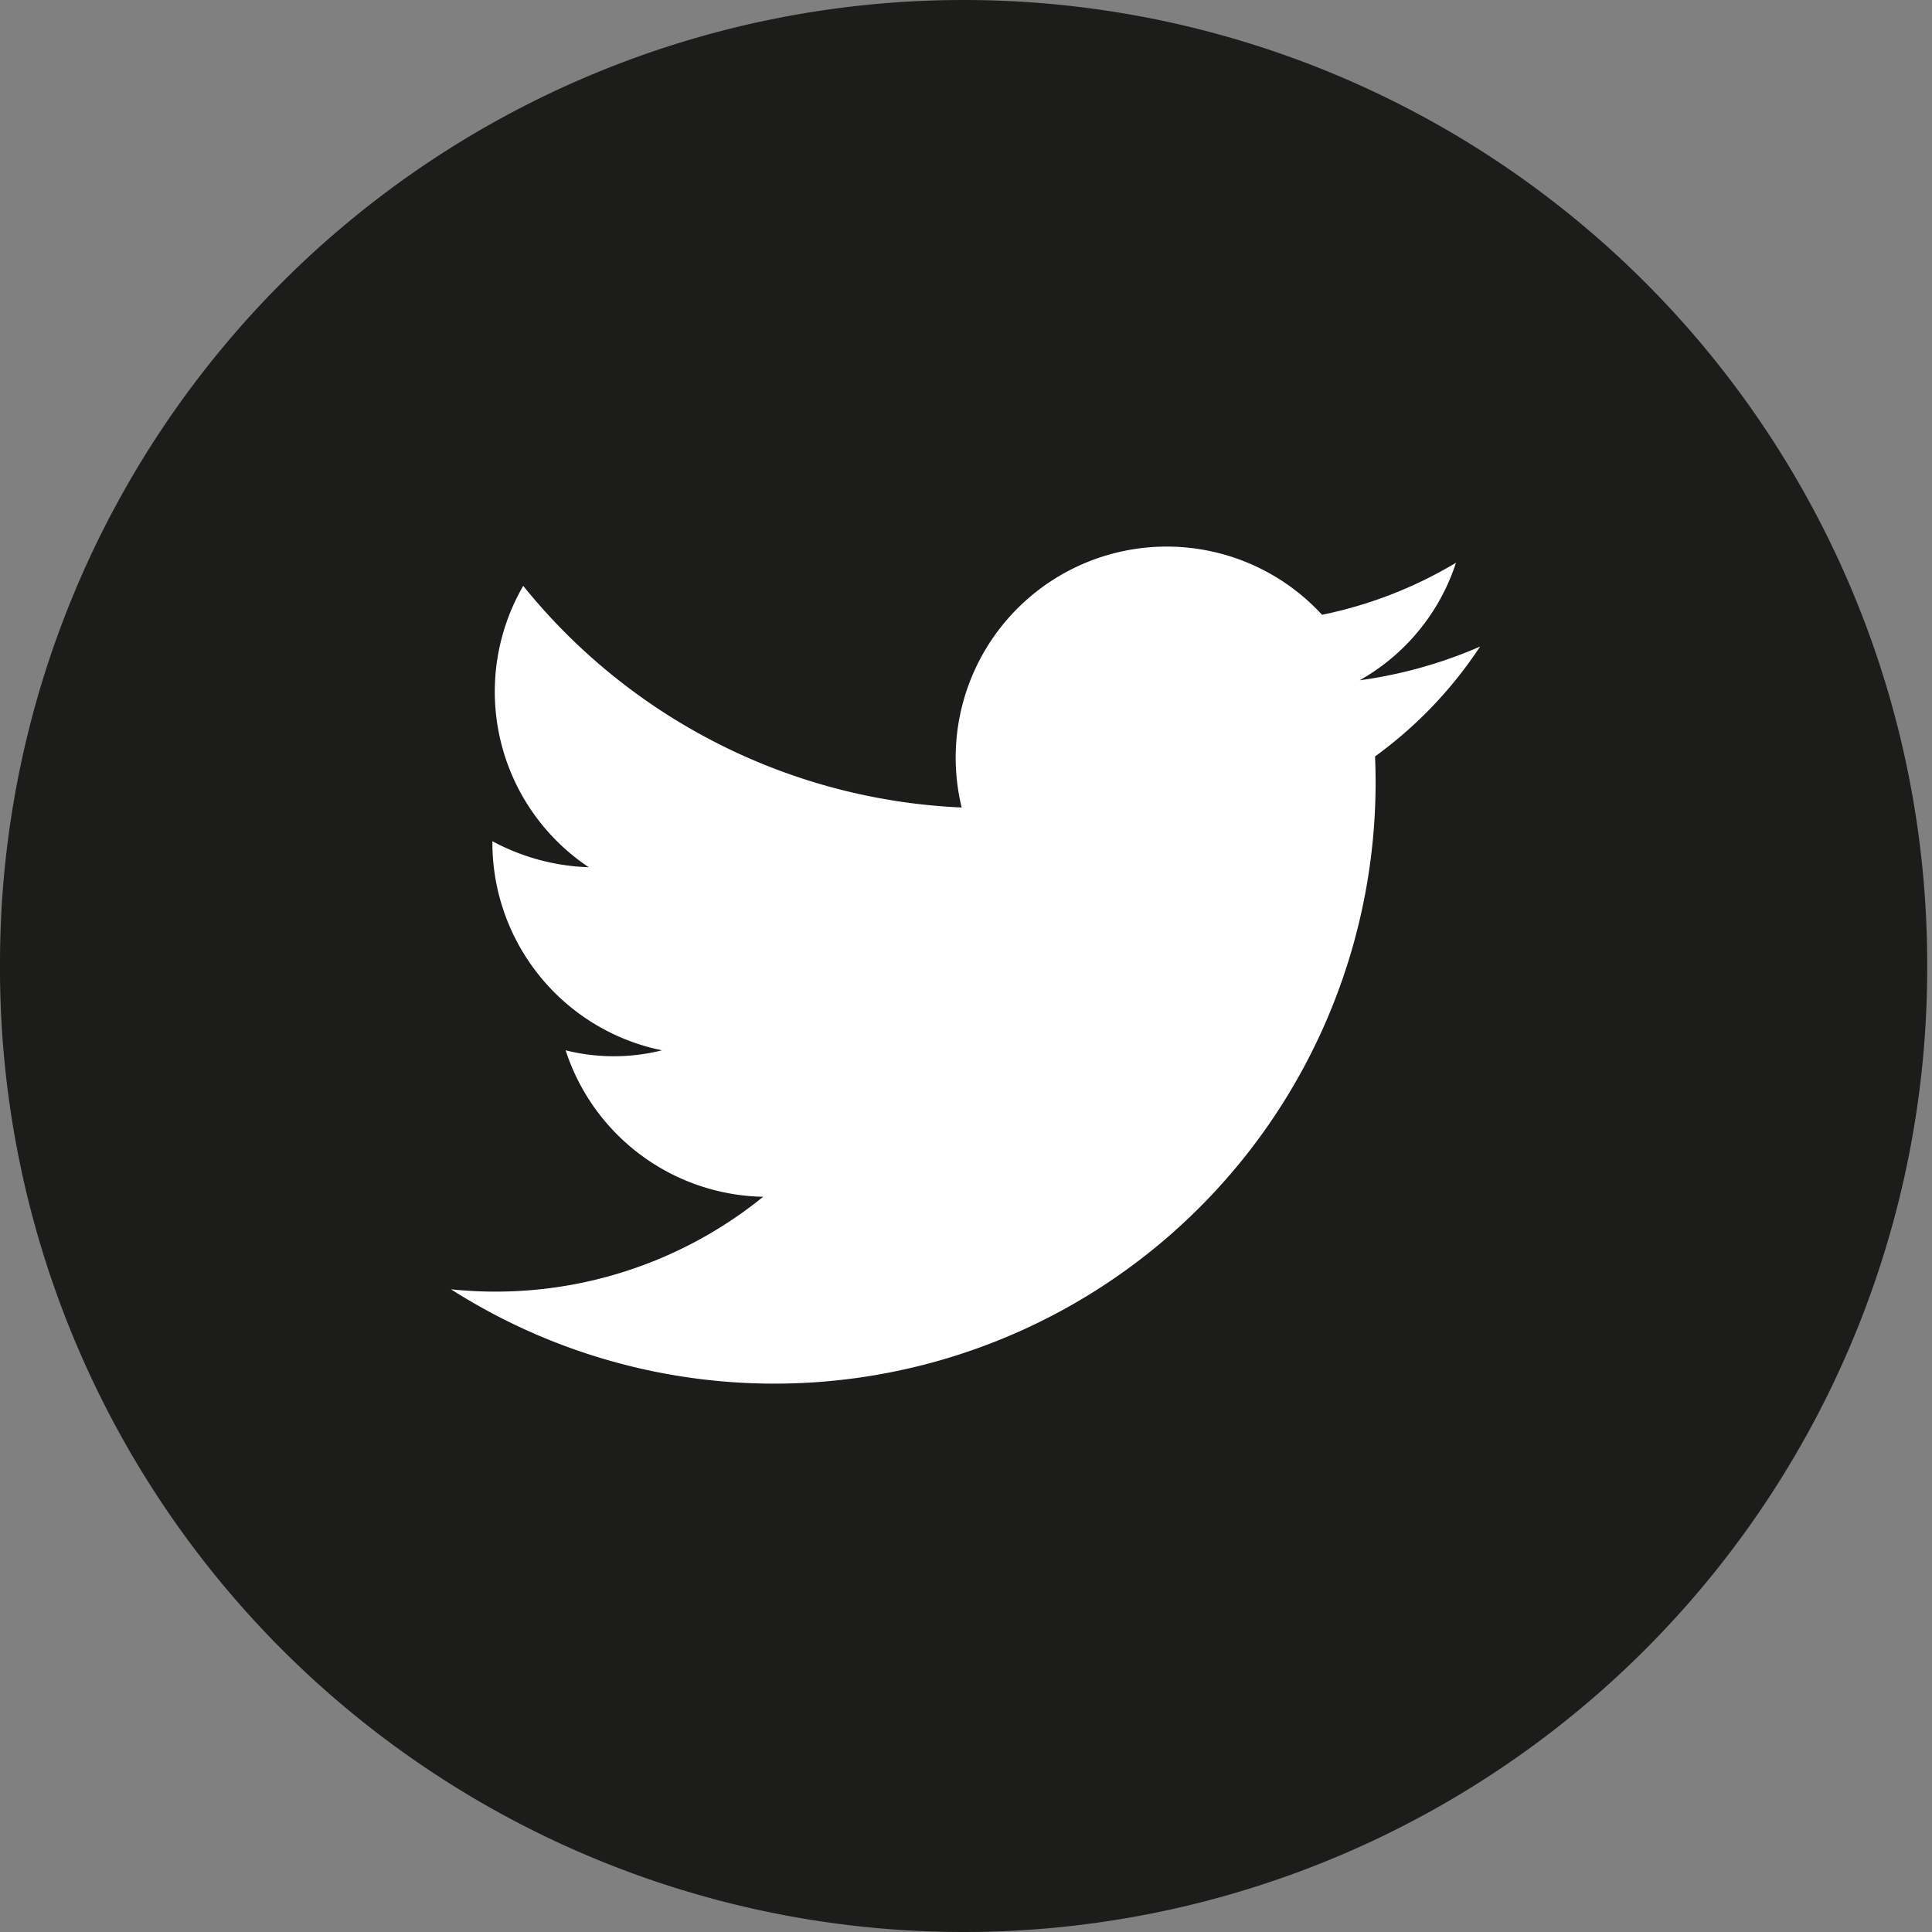
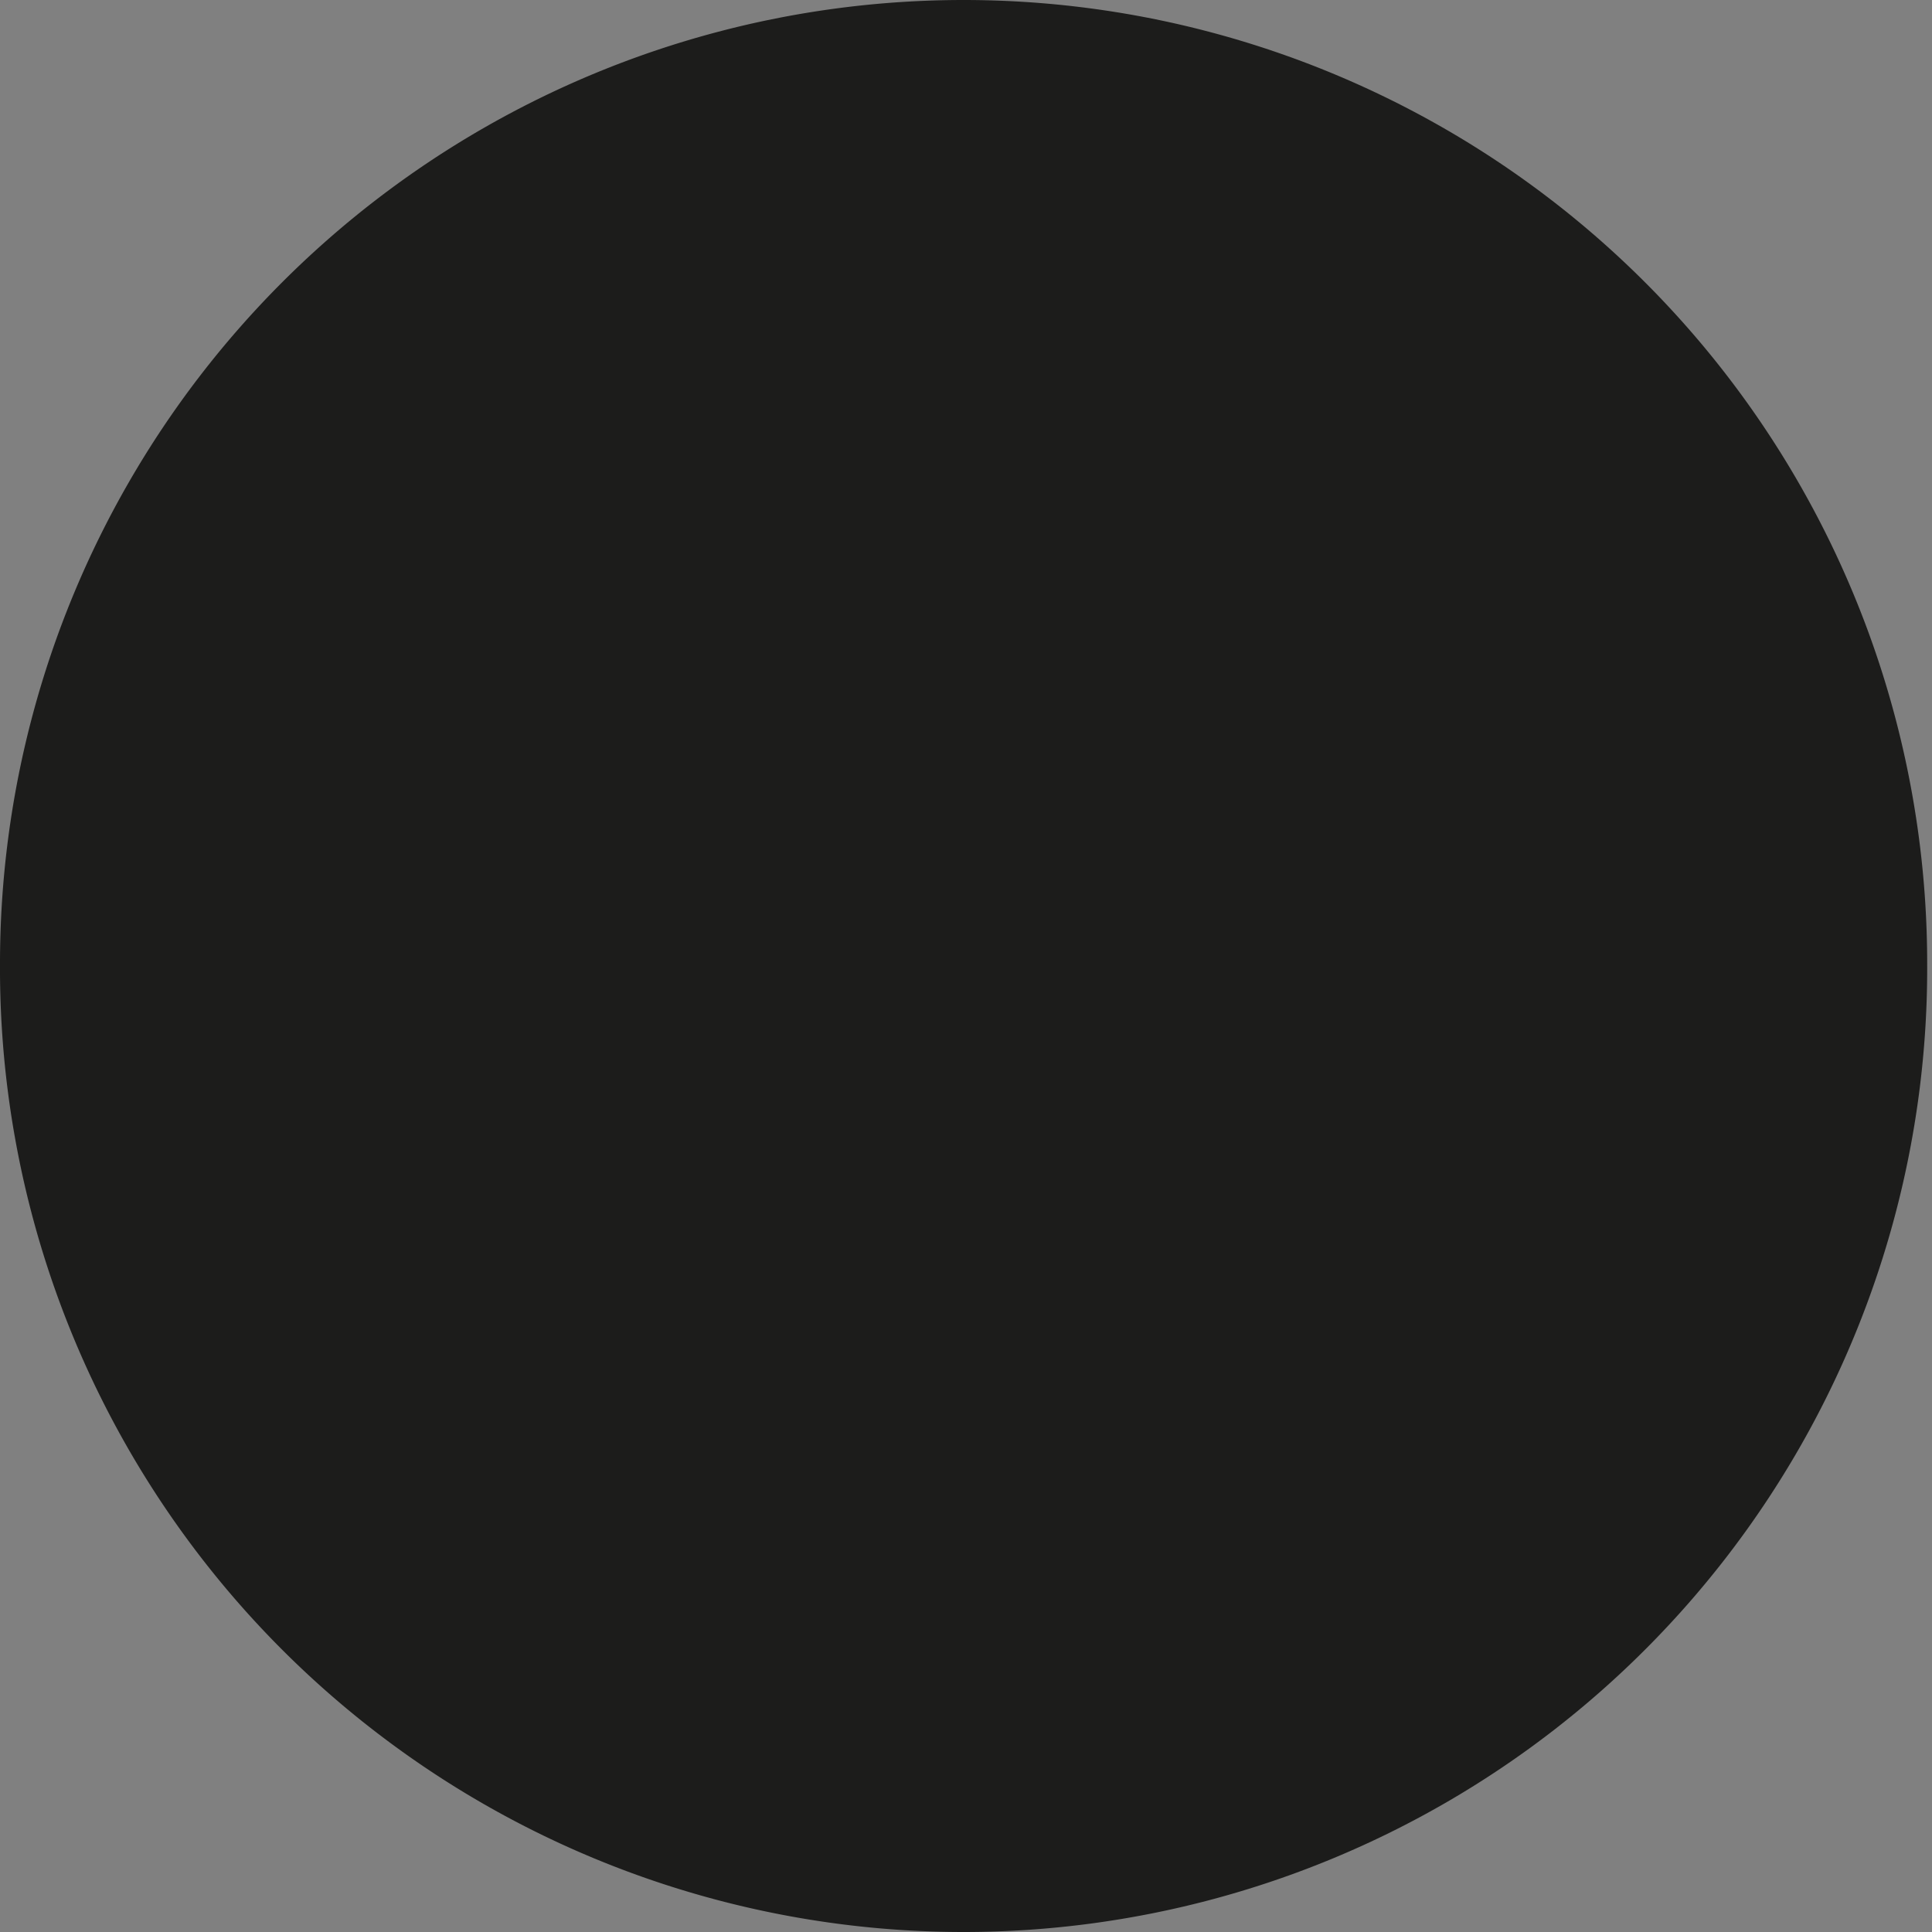
<svg xmlns="http://www.w3.org/2000/svg" viewBox="0 0 20.05 20.05">
  <rect x="0" y="0" width="20.05" height="20.05" fill="#808080" stroke="none" />
  <defs>
    <style>.cls-1{fill:#1c1c1b;}.cls-2{fill:#fff;}</style>
  </defs>
  <title>twitter-black</title>
  <g id="EMPRESA_-_MENU" data-name="EMPRESA  - MENU">
    <path class="cls-1" d="M10,20.05h0A10,10,0,0,1,0,10H0A10,10,0,0,1,10,0h0a10,10,0,0,1,10,10h0A10,10,0,0,1,10,20.05Z" />
-     <path class="cls-2" d="M4.68,13.38a6.24,6.24,0,0,0,9.59-5.53,4.38,4.38,0,0,0,1.09-1.14,4.73,4.73,0,0,1-1.25.35,2.17,2.17,0,0,0,1-1.22,4.42,4.42,0,0,1-1.39.54,2.19,2.19,0,0,0-3.74,2A6.19,6.19,0,0,1,5.43,6.08,2.19,2.19,0,0,0,6.11,9a2.26,2.26,0,0,1-1-.27,2.2,2.2,0,0,0,1.76,2.17,2.06,2.06,0,0,1-1,0,2.2,2.2,0,0,0,2.05,1.52A4.41,4.41,0,0,1,4.68,13.38Z" />
  </g>
</svg>